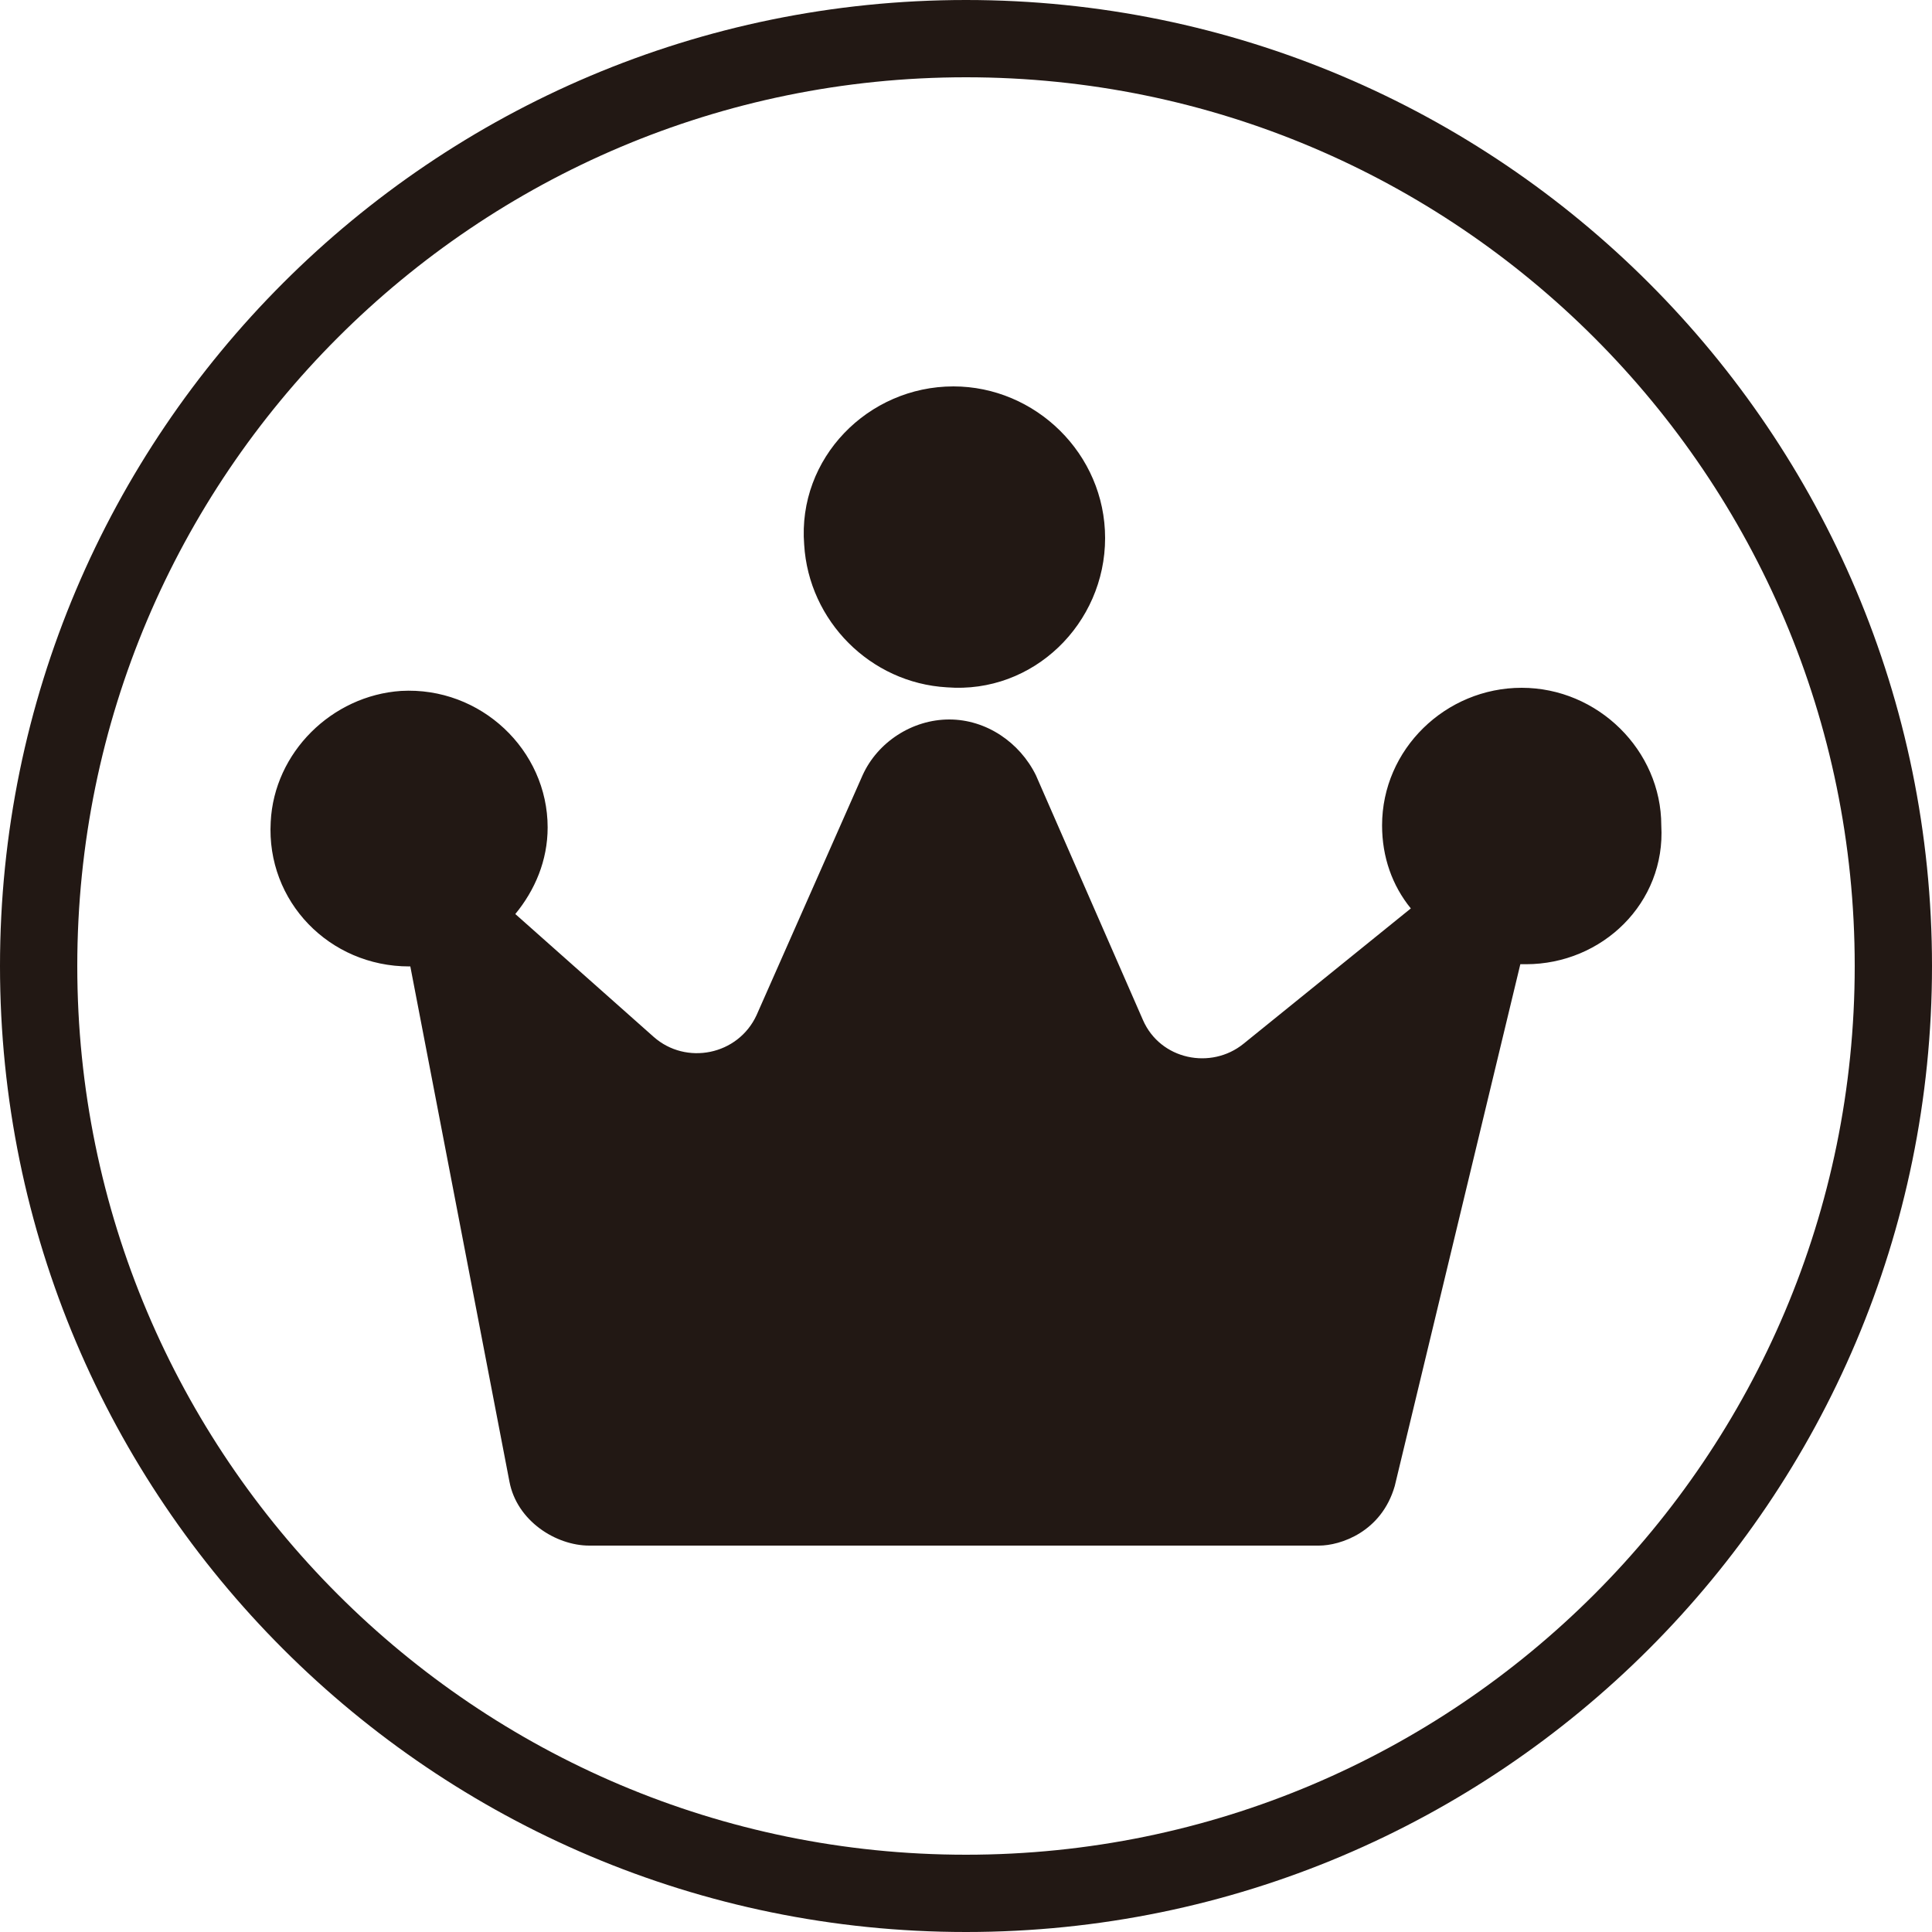
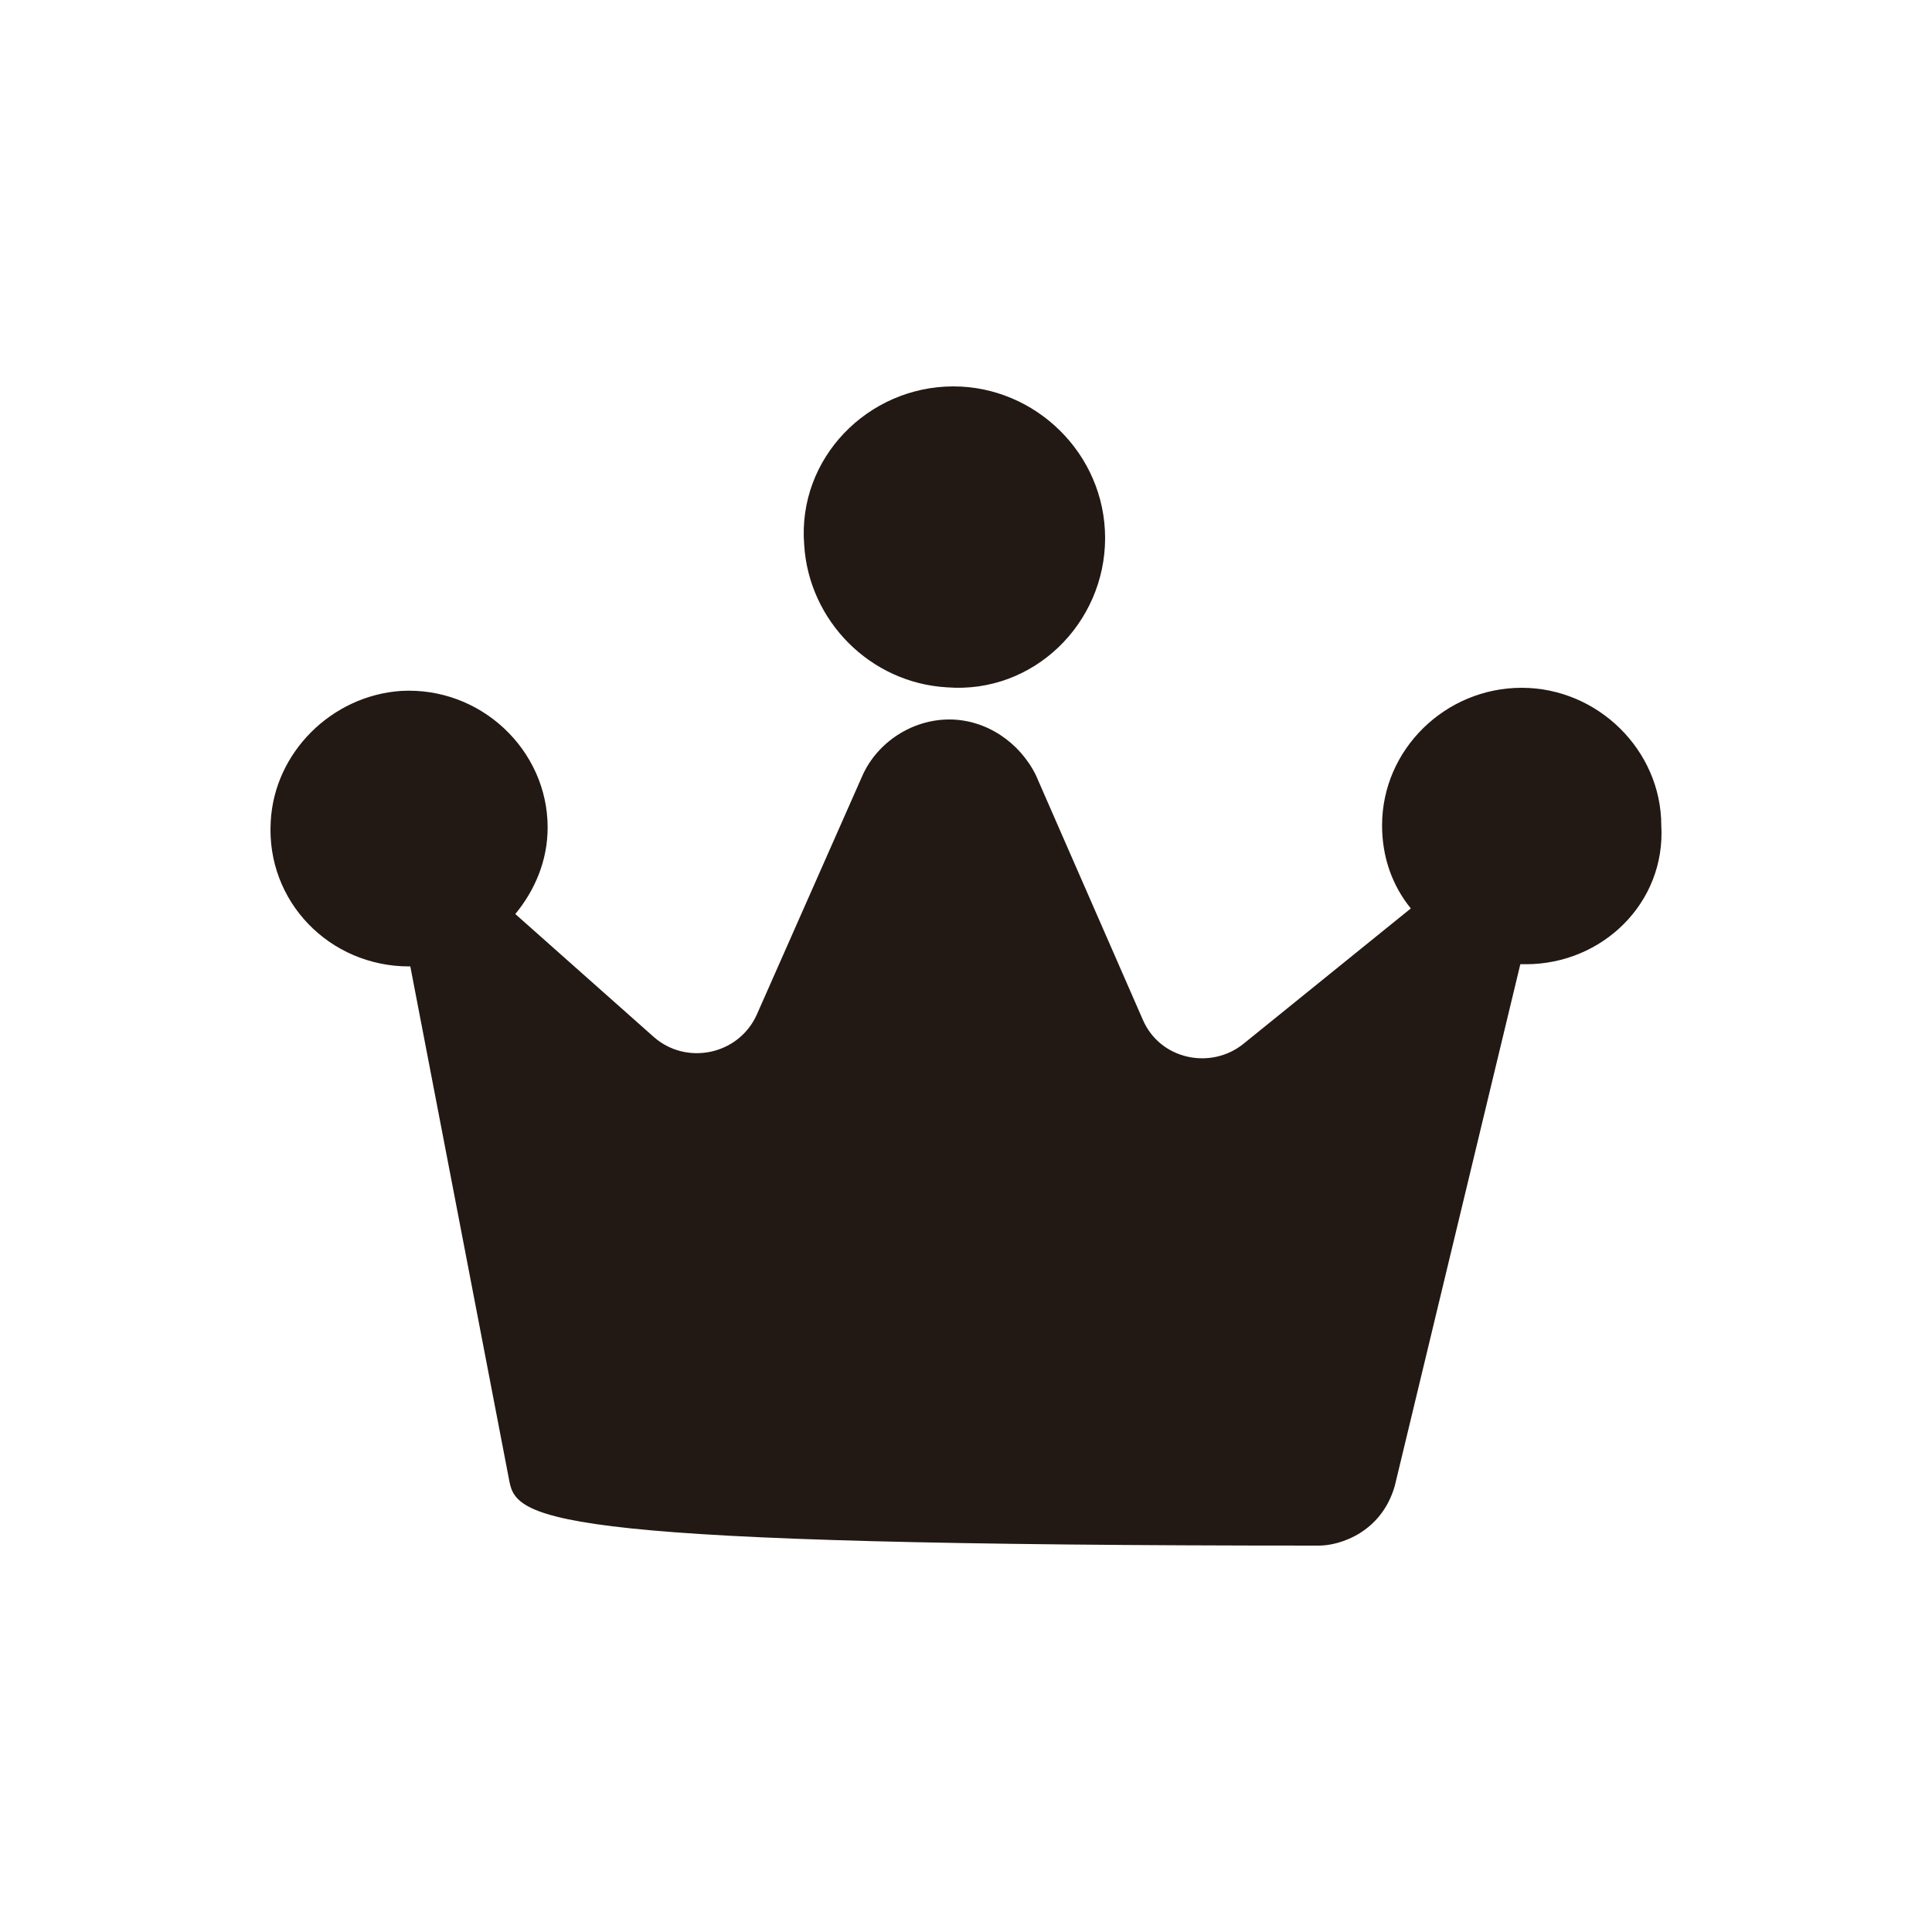
<svg xmlns="http://www.w3.org/2000/svg" width="50px" height="50px" viewBox="0 0 50 50" version="1.1">
  <title>我是会员</title>
  <desc>Created with Sketch.</desc>
  <g id="主页" stroke="none" stroke-width="1" fill="none" fill-rule="evenodd">
    <g id="首页" transform="translate(-522, -3087)" fill-rule="nonzero">
      <g id="footer" transform="translate(0, 3040)">
        <g id="分组-4" transform="translate(183, 47)">
          <g id="4" transform="translate(4, 1)">
            <g id="我是会员" transform="translate(336, 0)">
-               <path d="M24,0 C10.753,0 0,10.753 0,24 C0,37.247 10.753,48 24,48 C37.247,48 48,37.247 48,24 C48,10.753 37.247,2.13162821e-15 24,0 Z" id="形状" stroke="#221814" stroke-width="2" />
              <g id="分组" transform="translate(6, 9)" fill="#221814">
                <path d="M17.675,0 C19.794,0 21.6,1.743 21.6,3.925 C21.6,6.136 19.743,7.965 17.504,7.788 C15.527,7.674 13.931,6.073 13.812,4.096 C13.635,1.857 15.464,0 17.675,0 Z" id="路径" />
-                 <path d="M32.492,14.954 L32.346,14.954 L29.096,28.458 C28.751,29.654 27.685,30 27.135,30 L8.251,30 C7.39,30 6.377,29.365 6.184,28.343 L3.619,15.011 L3.59,15.011 C1.528,15.011 -0.111,13.331 0.006,11.27 C0.094,9.474 1.587,8.002 3.379,7.881 C5.44,7.765 7.173,9.411 7.173,11.414 C7.173,12.269 6.845,13.037 6.336,13.655 L9.919,16.836 C10.757,17.575 12.098,17.309 12.578,16.276 L15.324,10.063 C15.71,9.209 16.606,8.62 17.567,8.62 C18.521,8.62 19.388,9.209 19.809,10.063 L22.579,16.397 C23.03,17.431 24.342,17.69 25.179,17.015 L29.512,13.51 C29.032,12.921 28.768,12.182 28.768,11.362 C28.768,9.388 30.414,7.8 32.381,7.8 C34.355,7.8 35.994,9.422 35.994,11.362 C36.111,13.366 34.466,14.954 32.492,14.954 Z" id="路径" />
+                 <path d="M32.492,14.954 L32.346,14.954 L29.096,28.458 C28.751,29.654 27.685,30 27.135,30 C7.39,30 6.377,29.365 6.184,28.343 L3.619,15.011 L3.59,15.011 C1.528,15.011 -0.111,13.331 0.006,11.27 C0.094,9.474 1.587,8.002 3.379,7.881 C5.44,7.765 7.173,9.411 7.173,11.414 C7.173,12.269 6.845,13.037 6.336,13.655 L9.919,16.836 C10.757,17.575 12.098,17.309 12.578,16.276 L15.324,10.063 C15.71,9.209 16.606,8.62 17.567,8.62 C18.521,8.62 19.388,9.209 19.809,10.063 L22.579,16.397 C23.03,17.431 24.342,17.69 25.179,17.015 L29.512,13.51 C29.032,12.921 28.768,12.182 28.768,11.362 C28.768,9.388 30.414,7.8 32.381,7.8 C34.355,7.8 35.994,9.422 35.994,11.362 C36.111,13.366 34.466,14.954 32.492,14.954 Z" id="路径" />
              </g>
            </g>
          </g>
        </g>
      </g>
    </g>
  </g>
</svg>